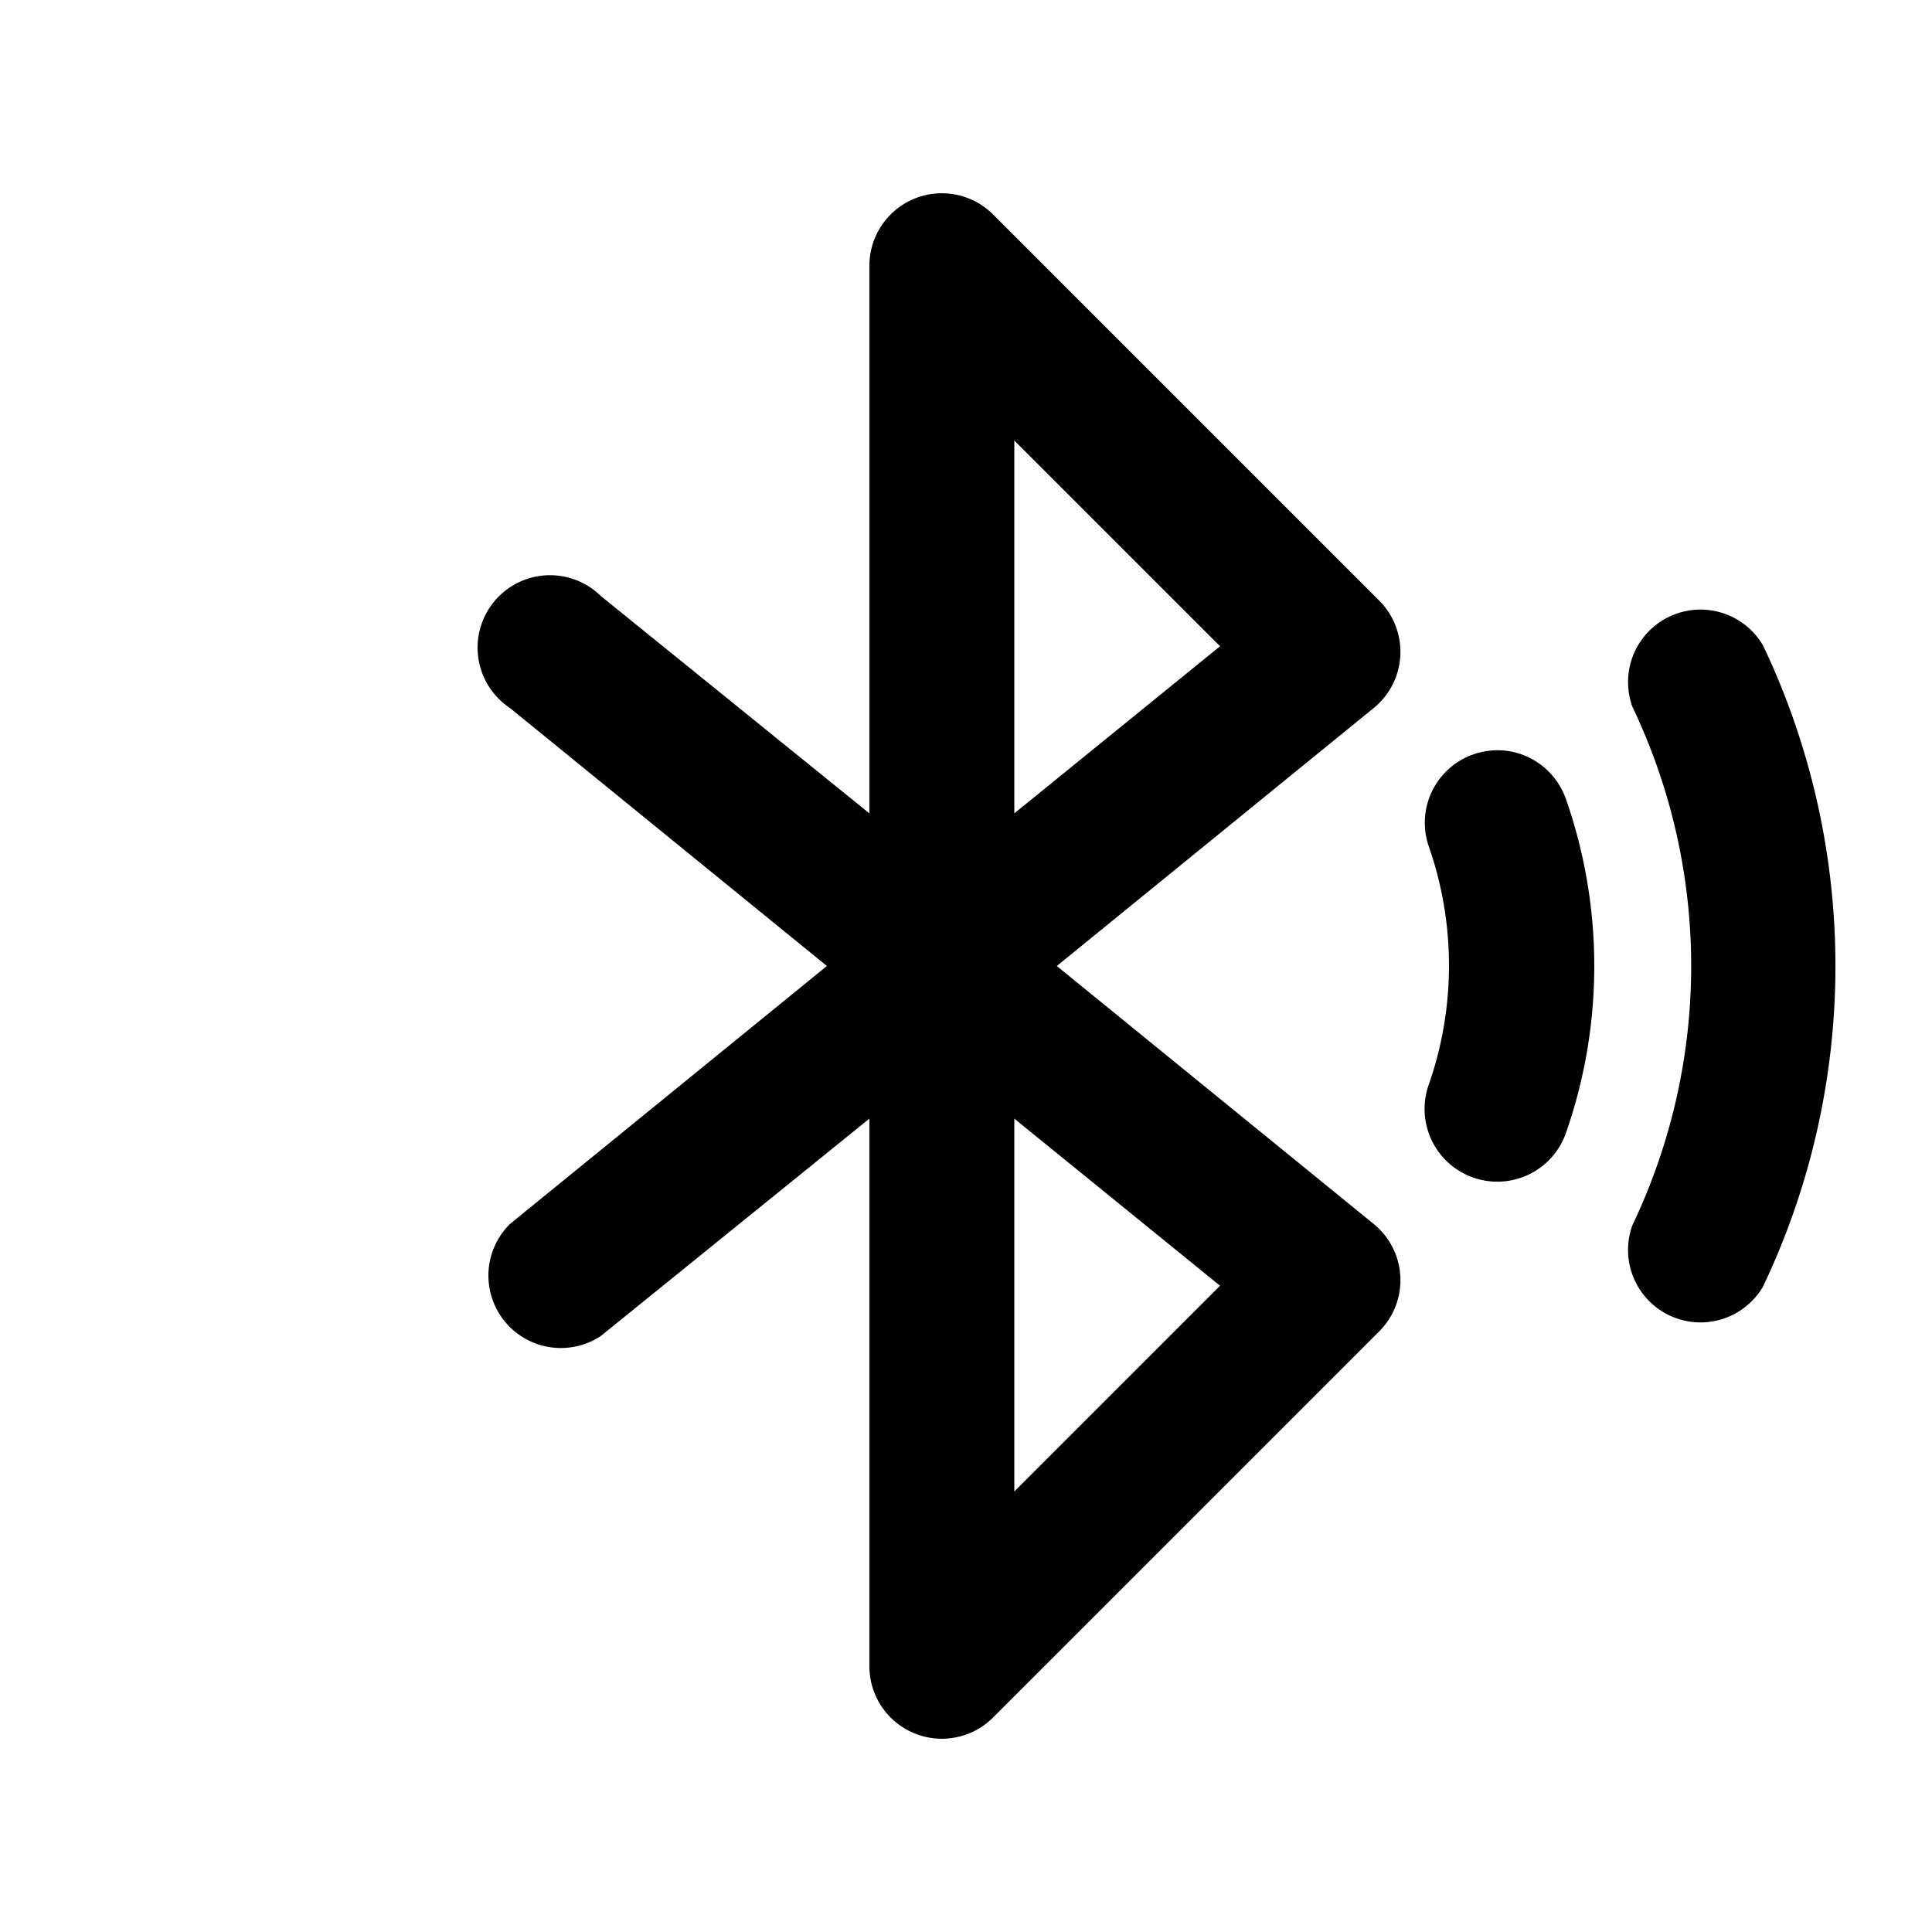
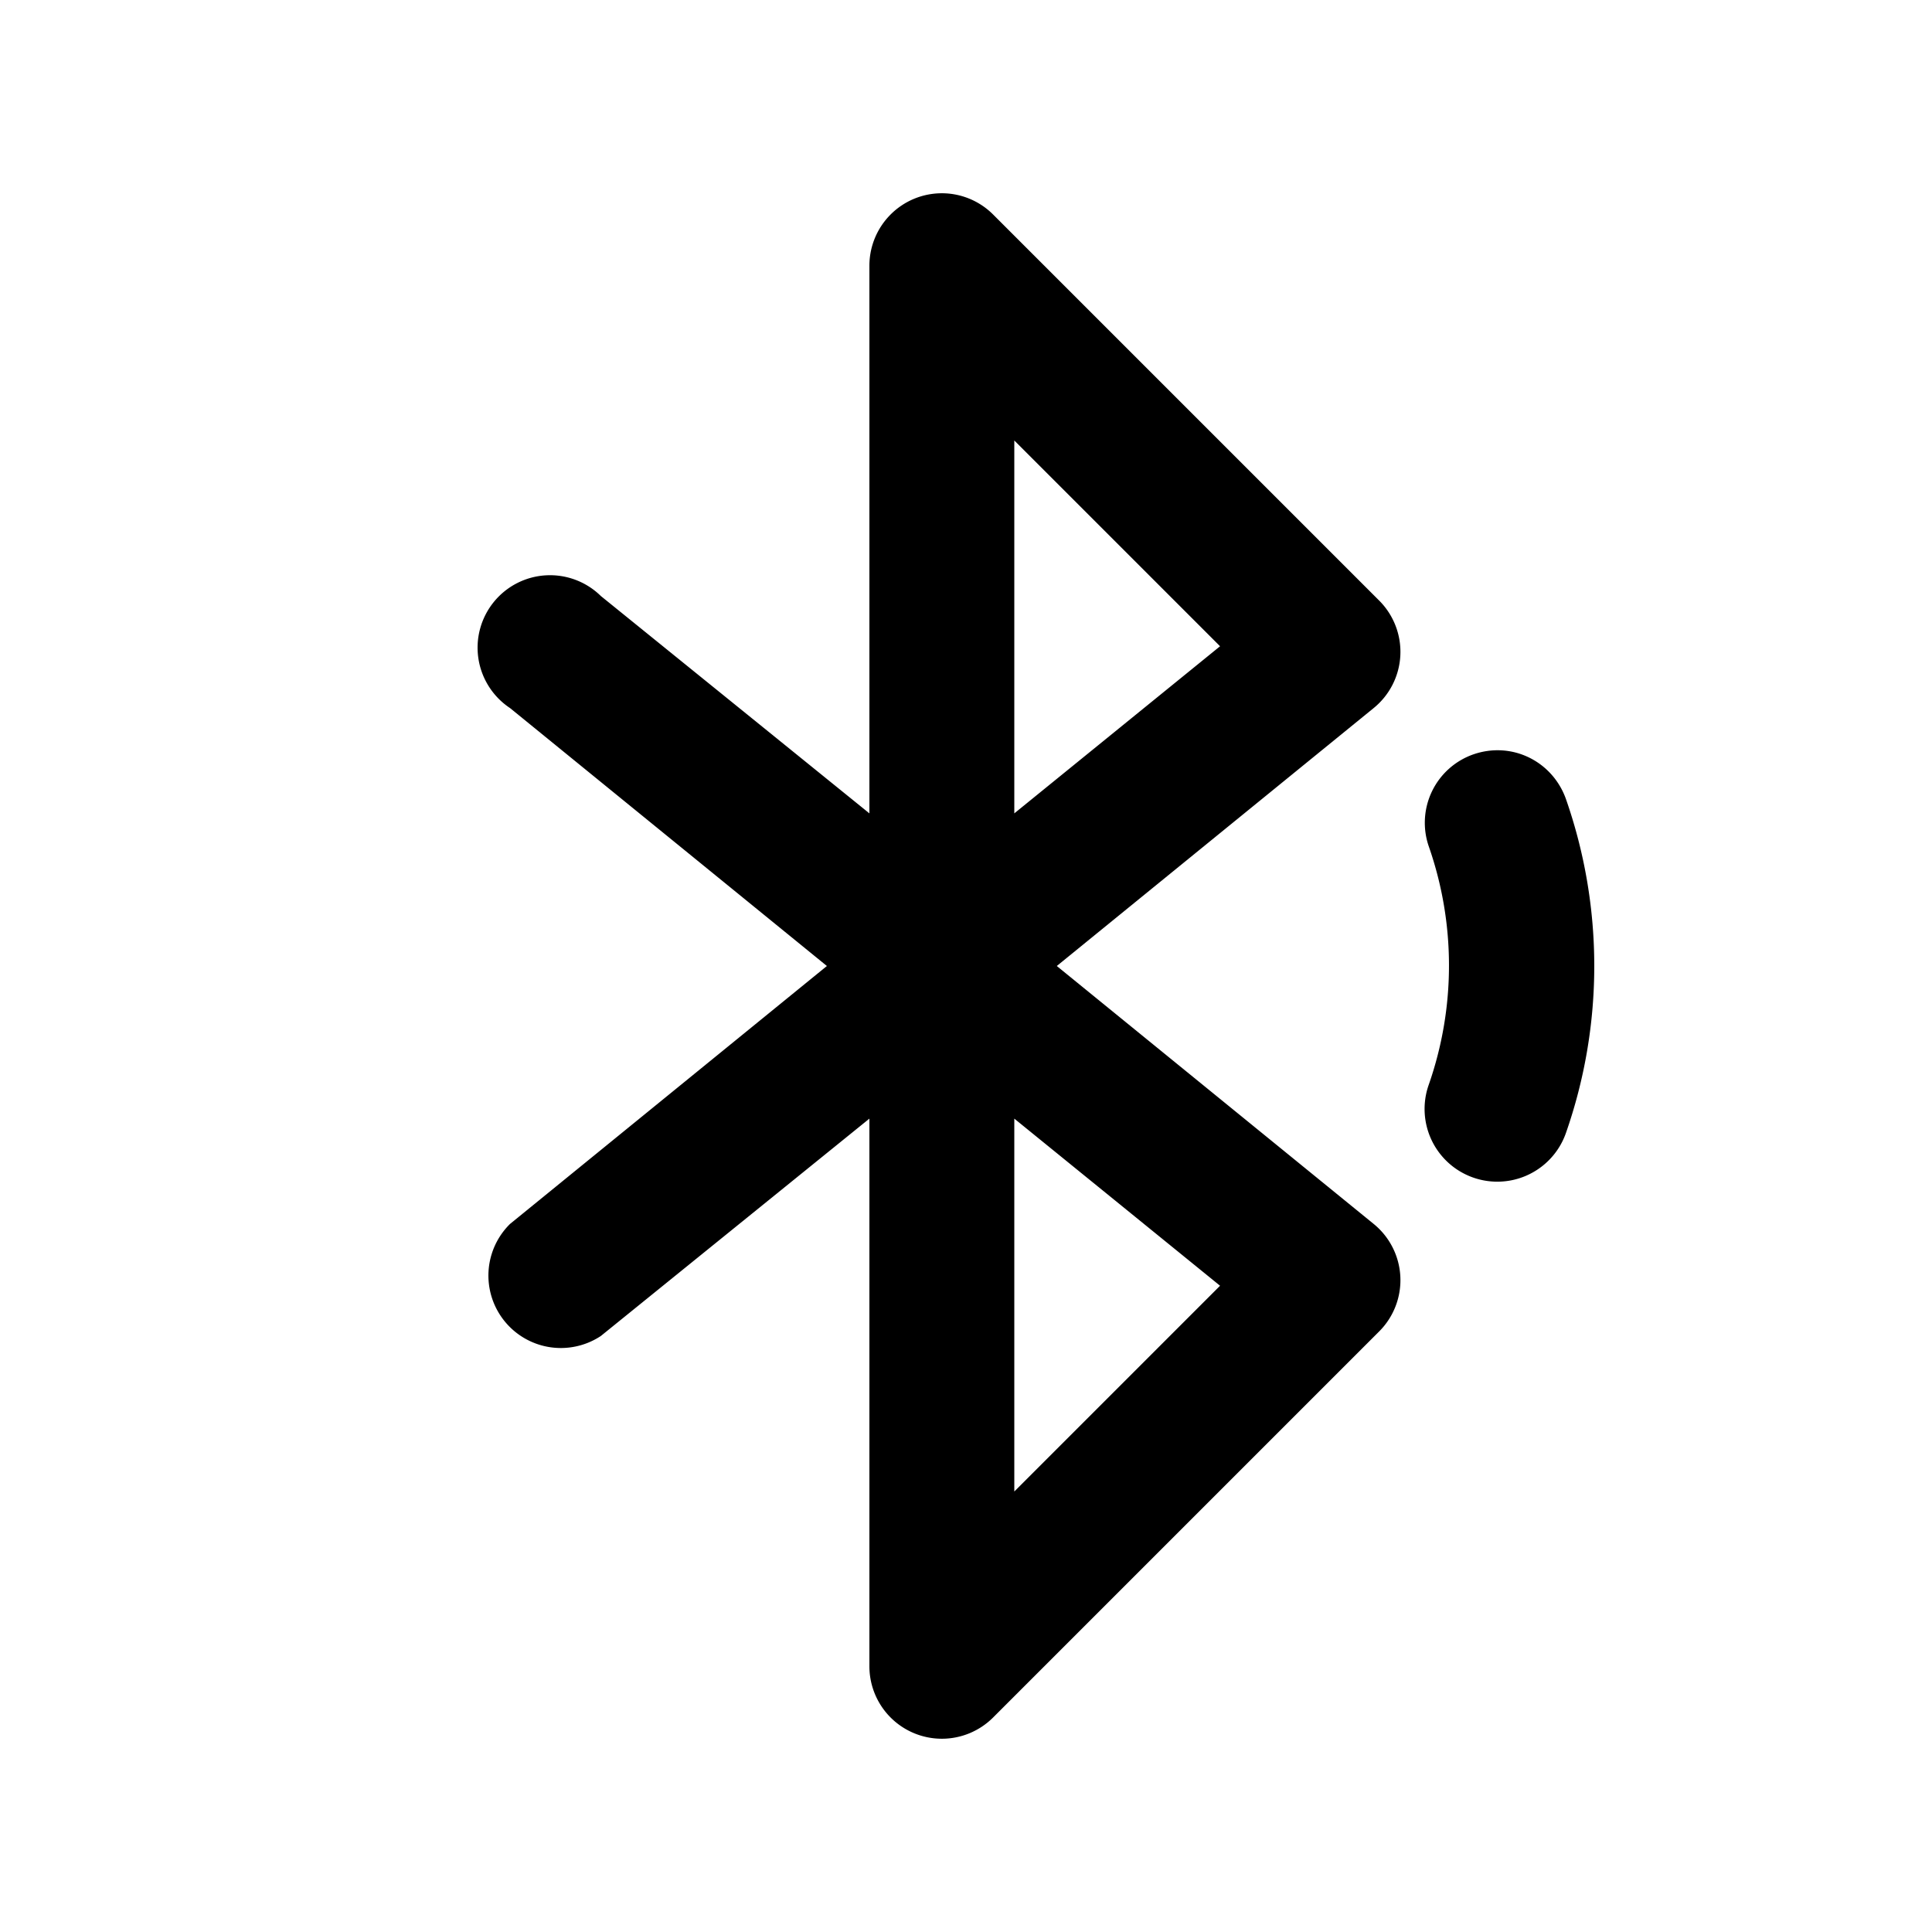
<svg xmlns="http://www.w3.org/2000/svg" width="20" height="20" viewBox="0 0 20 20">
-   <path d="M10.28 2.22A.75.75 0 0 0 9 2.75v5.67L6.22 6.17a.75.75 0 1 0-.94 1.16L8.56 10l-3.28 2.67a.75.75 0 0 0 .94 1.16L9 11.58v5.67a.75.75 0 0 0 1.28.53l4-4a.75.75 0 0 0-.06-1.11L10.94 10l3.28-2.67a.75.75 0 0 0 .06-1.11l-4-4Zm.22 13.22v-3.86l2.13 1.73-2.13 2.13Zm2.13-8.75L10.5 8.42V4.56l2.13 2.13Zm5.62-.01a.75.75 0 0 0-1.35.64 6.22 6.22 0 0 1 0 5.36.75.75 0 0 0 1.35.64 7.72 7.72 0 0 0 0-6.64Zm-3 1.13c.4-.14.82.07.96.46a5.24 5.24 0 0 1 0 3.46.75.75 0 0 1-1.42-.5 3.74 3.74 0 0 0 0-2.47.75.75 0 0 1 .46-.95Z" />
+   <path d="M10.28 2.22A.75.75 0 0 0 9 2.75v5.67L6.22 6.17a.75.75 0 1 0-.94 1.16L8.56 10l-3.28 2.67a.75.75 0 0 0 .94 1.16L9 11.58v5.67a.75.75 0 0 0 1.28.53l4-4a.75.75 0 0 0-.06-1.11L10.94 10l3.28-2.67a.75.75 0 0 0 .06-1.11l-4-4Zm.22 13.22v-3.86l2.13 1.73-2.13 2.13Zm2.13-8.75L10.5 8.42V4.56l2.13 2.13Zm5.62-.01Zm-3 1.13c.4-.14.82.07.96.46a5.24 5.24 0 0 1 0 3.46.75.75 0 0 1-1.42-.5 3.74 3.74 0 0 0 0-2.47.75.75 0 0 1 .46-.95Z" />
</svg>